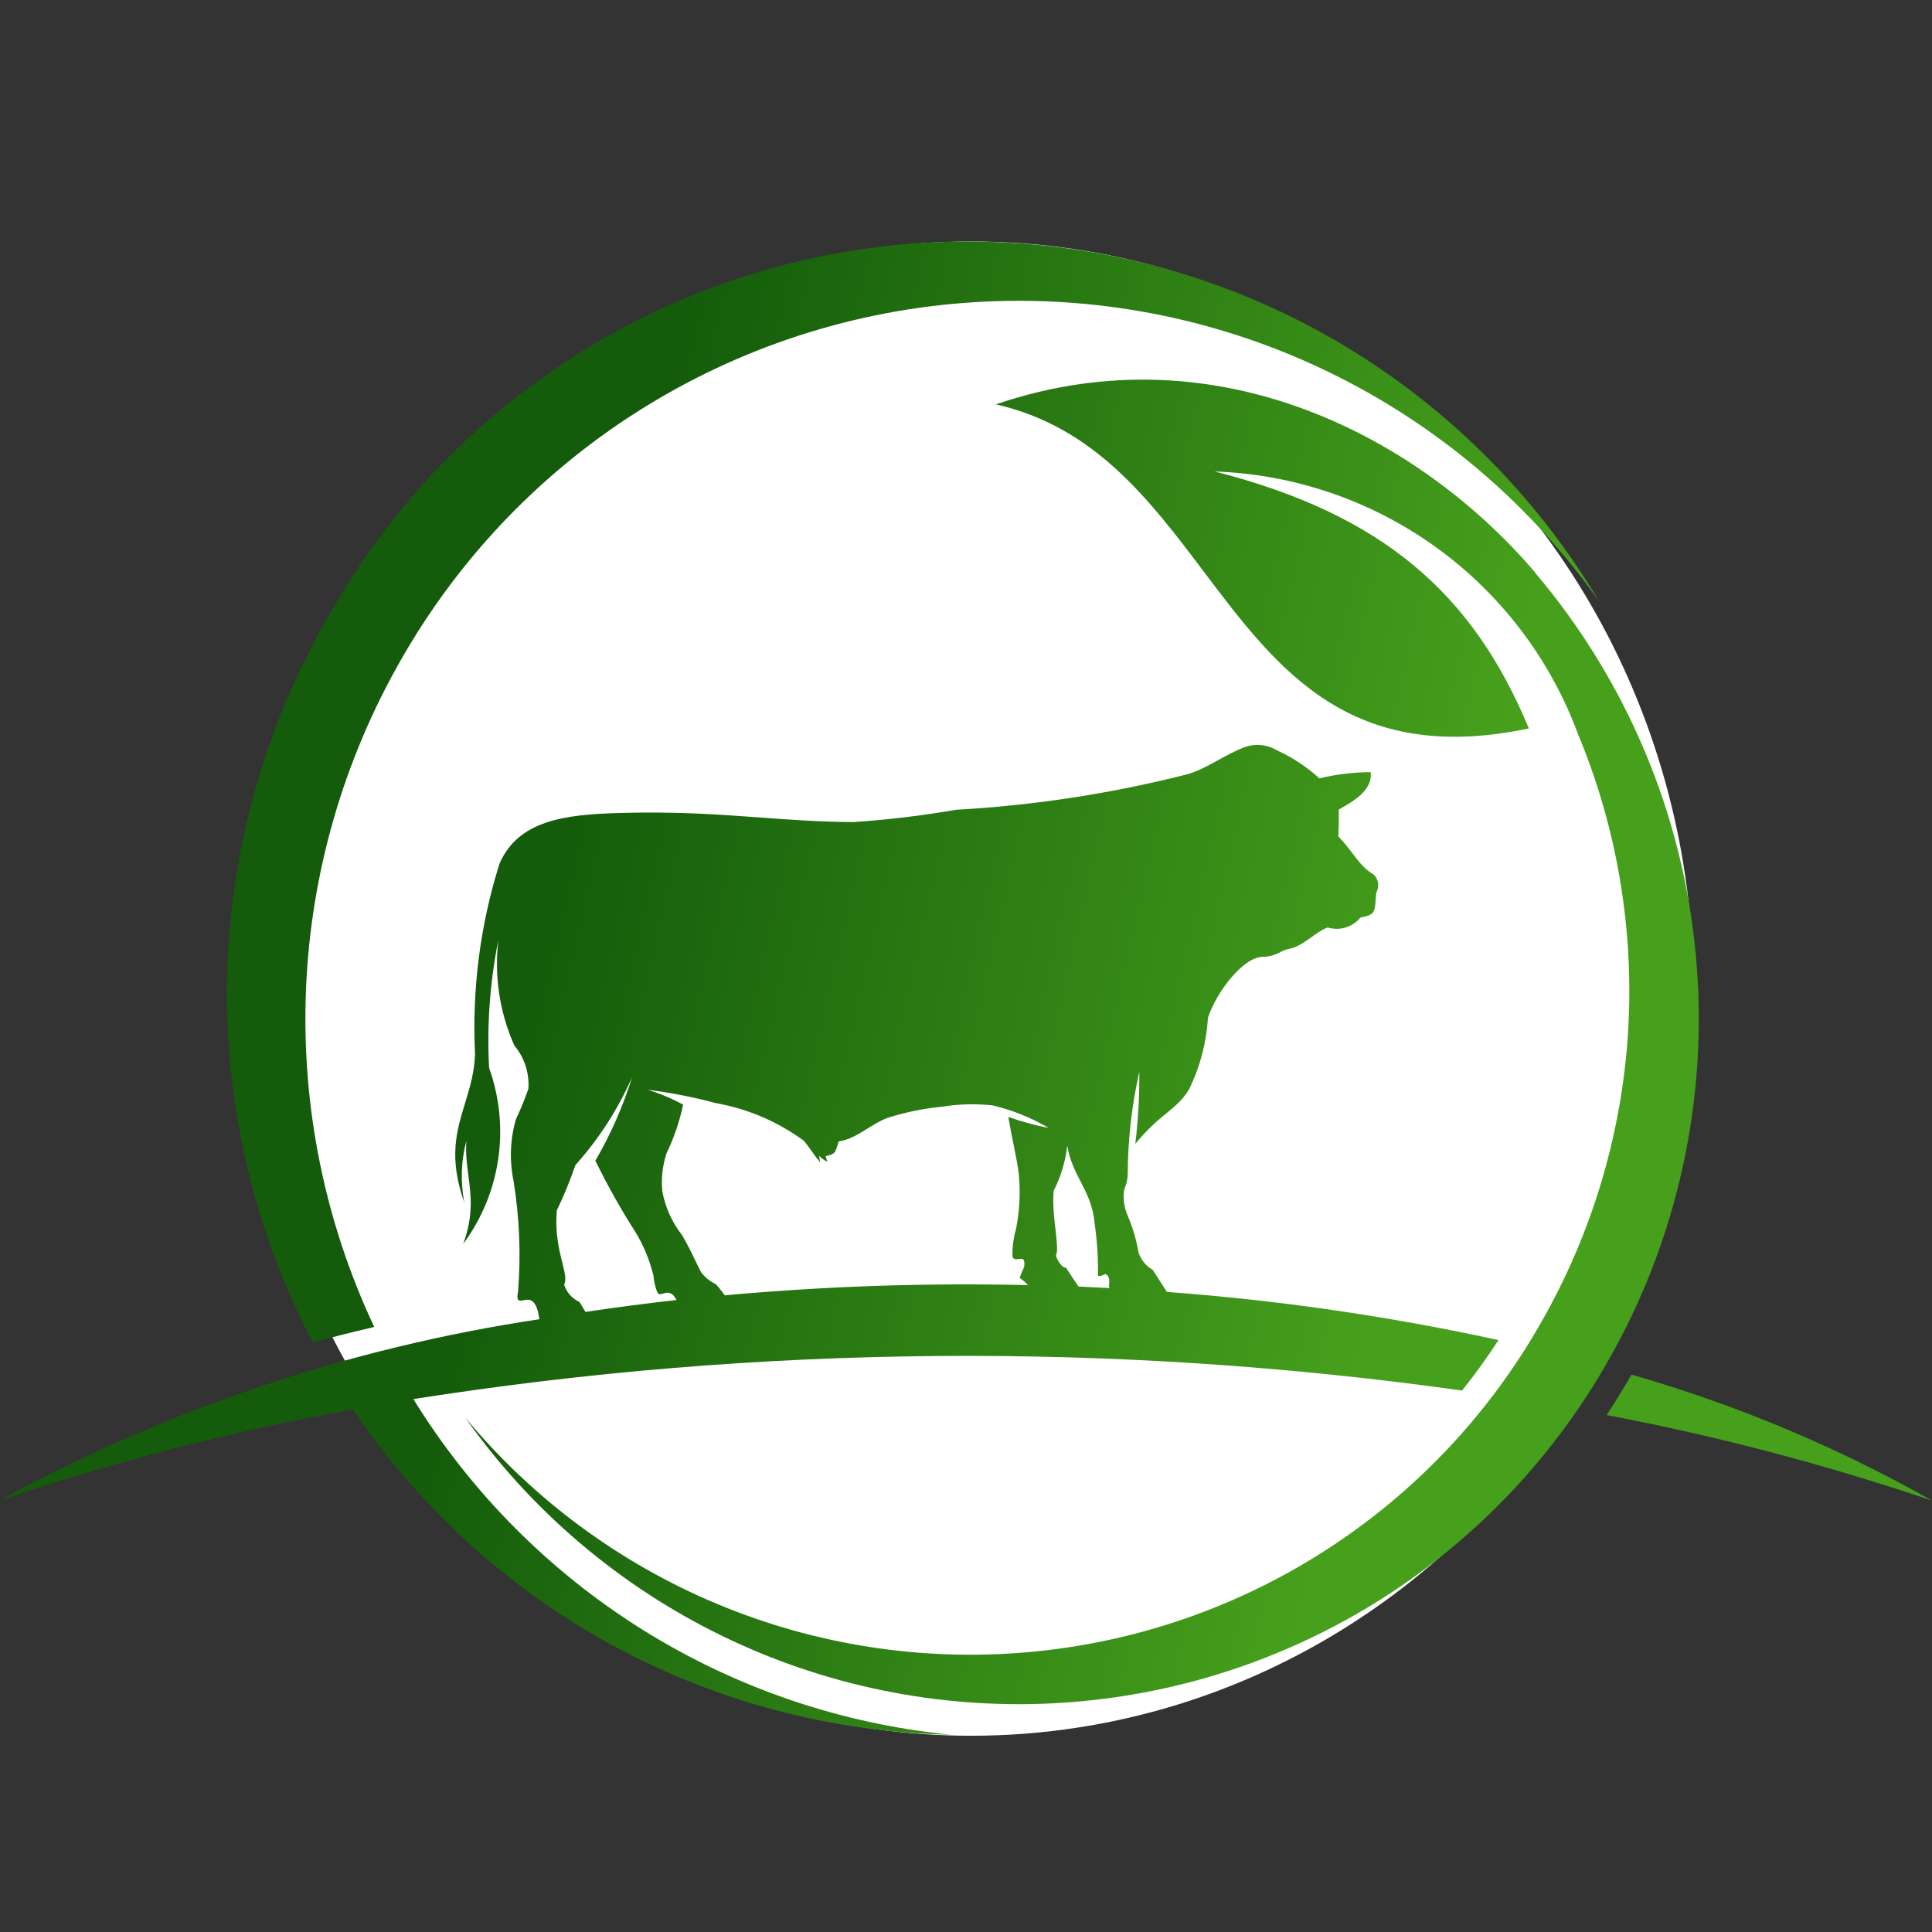
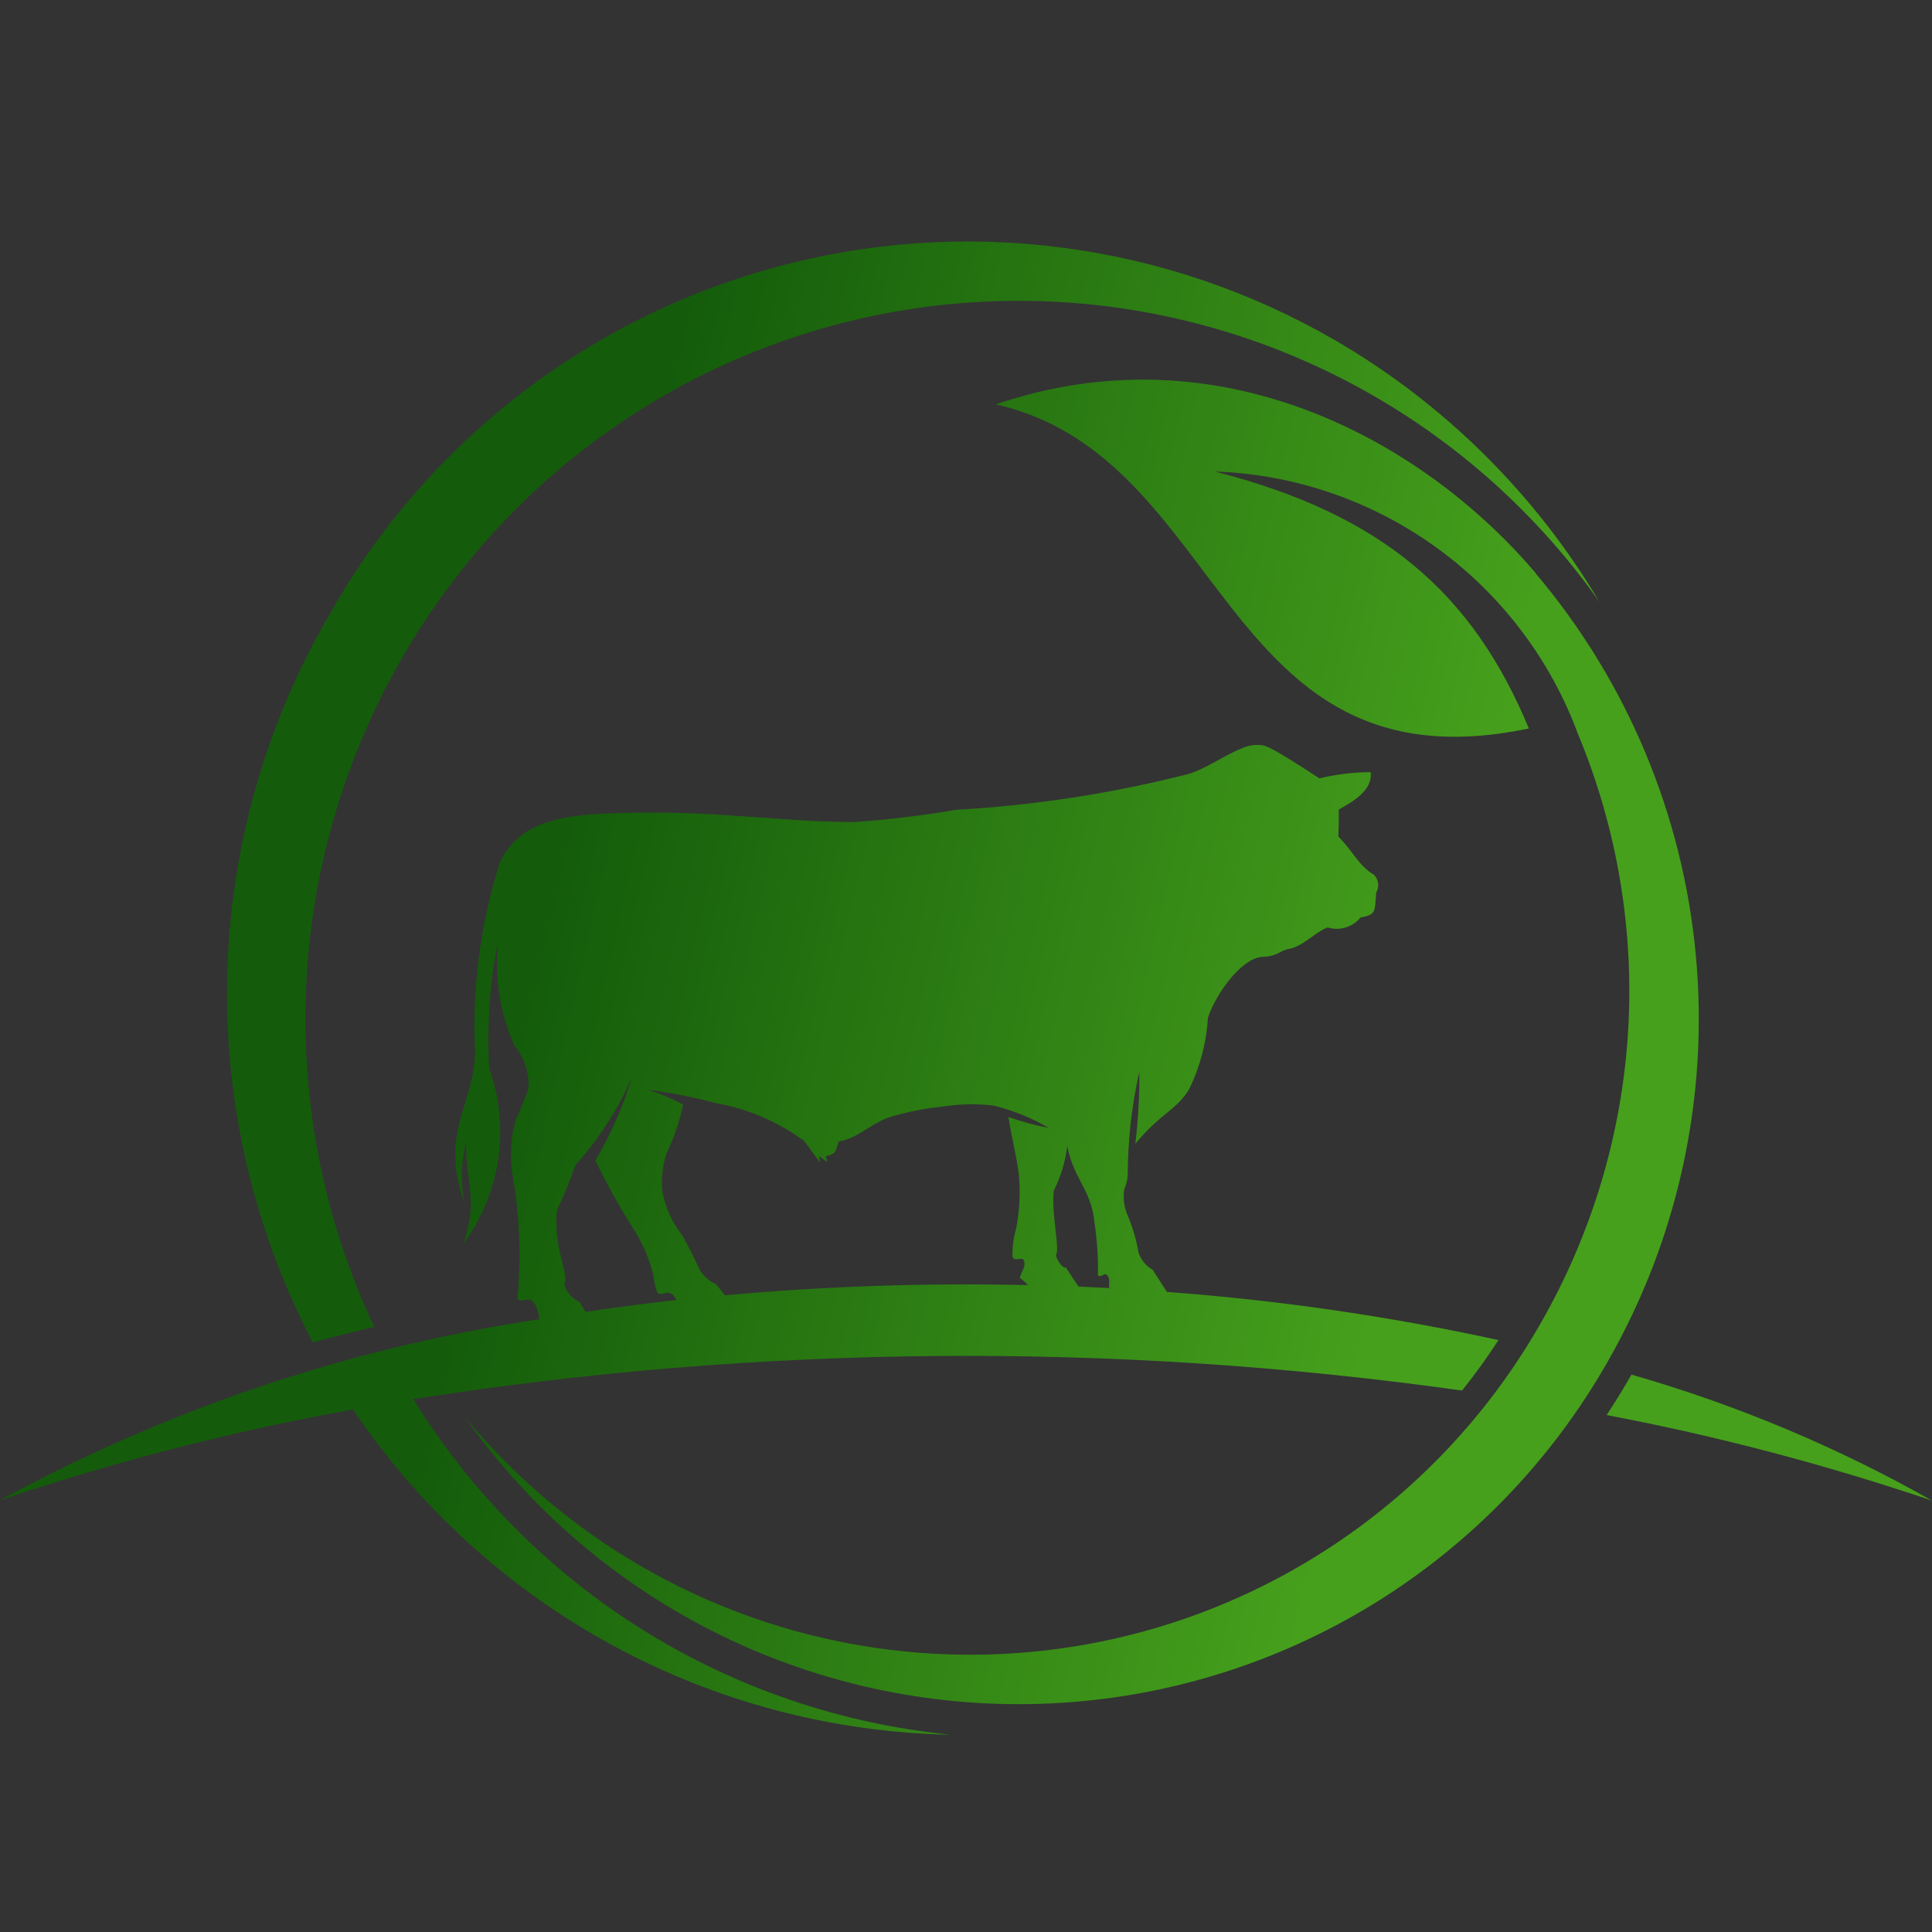
<svg xmlns="http://www.w3.org/2000/svg" width="24" height="24" viewBox="0 0 24 24" fill="none">
  <rect x="0" y="0" width="24" height="24" fill="#333333" stroke="none" />
-   <ellipse cx="12.065" cy="12.281" rx="8.972" ry="9.281" fill="white" />
-   <path fill-rule="evenodd" clip-rule="evenodd" d="M8.404 16.149C8.404 16.149 8.404 16.149 8.404 16.15L8.406 16.149C8.405 16.149 8.405 16.149 8.404 16.149ZM8.374 16.102C8.385 16.117 8.395 16.133 8.404 16.149C8.024 16.192 7.647 16.241 7.273 16.297C7.247 16.254 7.221 16.211 7.198 16.173C7.153 16.153 7.113 16.123 7.08 16.086C7.047 16.049 7.023 16.005 7.008 15.958C7.038 15.897 7.016 15.807 6.985 15.685C6.946 15.527 6.892 15.314 6.918 15.034C7.006 14.852 7.082 14.664 7.148 14.473C7.439 14.149 7.677 13.78 7.852 13.381C7.74 13.743 7.587 14.091 7.396 14.418C7.544 14.722 7.709 15.016 7.891 15.301C7.995 15.47 8.071 15.655 8.118 15.848C8.124 15.918 8.139 15.986 8.164 16.051C8.181 16.083 8.198 16.079 8.236 16.069C8.244 16.067 8.252 16.065 8.261 16.063C8.281 16.056 8.303 16.057 8.324 16.064C8.344 16.071 8.362 16.084 8.374 16.102ZM12.667 15.874C12.704 15.9 12.738 15.93 12.769 15.963L12.767 15.964C11.511 15.935 10.255 15.977 9.004 16.091C8.969 16.044 8.933 15.997 8.892 15.952C8.819 15.918 8.755 15.866 8.707 15.8C8.703 15.793 8.699 15.785 8.695 15.777C8.633 15.648 8.543 15.462 8.475 15.346C8.35 15.187 8.265 15.001 8.228 14.802C8.212 14.642 8.23 14.481 8.279 14.329C8.372 14.136 8.442 13.932 8.486 13.722C8.345 13.646 8.197 13.583 8.044 13.537C8.331 13.573 8.616 13.629 8.896 13.704C9.29 13.774 9.663 13.934 9.986 14.171C10.022 14.214 10.055 14.26 10.087 14.306C10.119 14.351 10.152 14.397 10.189 14.441C10.182 14.413 10.178 14.385 10.176 14.357C10.205 14.387 10.239 14.413 10.277 14.433L10.257 14.362C10.37 14.337 10.376 14.318 10.401 14.233C10.406 14.218 10.411 14.2 10.418 14.18C10.552 14.159 10.663 14.09 10.775 14.02C10.857 13.969 10.94 13.917 11.033 13.884C11.25 13.816 11.473 13.77 11.7 13.748C11.91 13.714 12.123 13.709 12.334 13.732C12.578 13.791 12.812 13.885 13.029 14.012C12.858 13.979 12.69 13.933 12.526 13.875C12.545 13.992 12.567 14.102 12.589 14.208C12.615 14.336 12.64 14.459 12.656 14.585C12.678 14.812 12.666 15.041 12.622 15.265C12.59 15.375 12.575 15.489 12.577 15.603C12.583 15.649 12.619 15.644 12.654 15.64C12.684 15.636 12.712 15.632 12.72 15.661C12.735 15.714 12.721 15.744 12.7 15.79C12.69 15.812 12.678 15.839 12.667 15.874ZM13.786 16.001L13.788 16.003L13.787 16.001C13.787 16.001 13.787 16.001 13.786 16.001ZM13.786 16.001L13.776 15.987C13.783 15.895 13.782 15.863 13.741 15.83C13.733 15.824 13.72 15.83 13.705 15.837C13.686 15.847 13.662 15.859 13.639 15.846C13.643 15.628 13.629 15.409 13.597 15.194C13.578 14.976 13.503 14.832 13.427 14.684C13.359 14.553 13.29 14.42 13.258 14.233C13.235 14.428 13.178 14.618 13.089 14.793C13.075 14.954 13.095 15.13 13.112 15.278C13.129 15.425 13.143 15.546 13.117 15.598C13.142 15.682 13.21 15.759 13.24 15.745C13.278 15.803 13.307 15.847 13.337 15.892C13.357 15.921 13.376 15.95 13.398 15.982C13.528 15.988 13.657 15.994 13.786 16.001ZM7.984 20.246C6.827 19.523 5.852 18.542 5.135 17.38C9.449 16.702 13.839 16.666 18.162 17.274C18.323 17.073 18.474 16.864 18.615 16.647C17.257 16.351 15.881 16.151 14.496 16.049L14.319 15.774C14.236 15.727 14.173 15.65 14.143 15.559C14.117 15.403 14.072 15.252 14.011 15.106C13.964 15.002 13.948 14.886 13.966 14.772C13.992 14.716 14.006 14.655 14.009 14.594C14.01 14.163 14.059 13.733 14.153 13.313C14.156 13.612 14.139 13.911 14.103 14.209C14.263 14.015 14.389 13.912 14.494 13.826C14.603 13.736 14.691 13.665 14.773 13.528C14.908 13.252 14.987 12.951 15.005 12.644C15.111 12.325 15.433 11.899 15.681 11.886C15.758 11.886 15.833 11.867 15.901 11.83C15.936 11.809 15.975 11.794 16.015 11.787C16.118 11.766 16.201 11.706 16.285 11.646C16.35 11.599 16.416 11.551 16.492 11.521C16.565 11.544 16.642 11.544 16.715 11.522C16.788 11.5 16.852 11.457 16.9 11.398C17.076 11.366 17.078 11.331 17.089 11.174C17.091 11.148 17.093 11.12 17.096 11.088C17.116 11.053 17.124 11.013 17.119 10.973C17.114 10.933 17.096 10.896 17.068 10.867C16.952 10.798 16.885 10.711 16.806 10.607C16.756 10.541 16.701 10.469 16.626 10.391C16.631 10.262 16.631 10.186 16.631 10.057L16.637 10.053C16.804 9.959 17.057 9.816 17.026 9.592C16.812 9.593 16.598 9.619 16.39 9.669C16.232 9.525 16.053 9.407 15.859 9.319C15.798 9.283 15.729 9.261 15.659 9.255C15.588 9.249 15.517 9.26 15.451 9.285C15.334 9.331 15.231 9.388 15.13 9.444C15.01 9.51 14.893 9.574 14.762 9.615C13.818 9.856 12.852 10.005 11.879 10.059C11.457 10.132 11.032 10.183 10.604 10.212C10.189 10.21 9.82 10.183 9.441 10.155C8.92 10.117 8.38 10.078 7.673 10.1C7.016 10.12 6.437 10.191 6.205 10.729C5.964 11.493 5.862 12.294 5.901 13.094C5.894 13.323 5.835 13.513 5.778 13.701C5.673 14.043 5.569 14.38 5.768 14.938C5.719 14.684 5.727 14.421 5.794 14.17C5.782 14.329 5.8 14.469 5.819 14.609C5.851 14.853 5.883 15.099 5.754 15.453C5.983 15.143 6.133 14.781 6.189 14.4C6.245 14.019 6.206 13.63 6.076 13.267C6.047 12.734 6.086 12.199 6.191 11.676C6.138 12.123 6.206 12.576 6.389 12.987C6.515 13.137 6.577 13.33 6.564 13.525C6.52 13.653 6.468 13.779 6.41 13.901C6.337 14.15 6.327 14.413 6.379 14.667C6.453 15.121 6.472 15.582 6.436 16.04C6.41 16.17 6.448 16.162 6.502 16.152C6.537 16.145 6.578 16.137 6.613 16.164C6.66 16.203 6.682 16.265 6.7 16.388C4.352 16.74 2.084 17.501 0 18.637C1.432 18.153 2.897 17.776 4.385 17.509C5.208 18.729 6.312 19.733 7.604 20.436C8.896 21.139 10.339 21.521 11.81 21.549C10.451 21.415 9.142 20.969 7.984 20.246ZM19.869 7.477C19.068 6.131 17.936 5.011 16.582 4.225C15.537 3.62 14.383 3.229 13.185 3.075C11.988 2.92 10.772 3.006 9.608 3.326C8.444 3.646 7.356 4.195 6.406 4.939C5.456 5.684 4.663 6.611 4.075 7.665C3.286 9.029 2.856 10.571 2.822 12.146C2.789 13.722 3.155 15.28 3.886 16.676C4.137 16.608 4.392 16.544 4.649 16.484C4.034 15.177 3.743 13.741 3.801 12.297C3.859 10.854 4.265 9.446 4.983 8.193C5.719 6.902 6.769 5.817 8.036 5.04C9.302 4.263 10.745 3.818 12.229 3.747C13.713 3.675 15.192 3.98 16.527 4.632C17.863 5.284 19.012 6.262 19.869 7.477ZM19.958 17.578C21.328 17.838 22.679 18.194 24 18.641C22.821 17.974 21.568 17.449 20.267 17.076L20.259 17.089C20.164 17.256 20.063 17.419 19.958 17.578ZM21.067 11.873C20.906 10.12 20.209 8.459 19.071 7.116L19.074 7.116C17.663 5.456 15.135 4.081 12.371 5.023C13.596 5.301 14.282 6.21 14.956 7.104C15.876 8.323 16.776 9.515 18.992 9.049C18.294 7.366 17.167 6.387 15.09 5.857C16.08 5.891 17.038 6.22 17.841 6.8C18.644 7.38 19.257 8.186 19.601 9.115C20.09 10.289 20.303 11.559 20.224 12.827C20.144 14.096 19.774 15.329 19.142 16.432C18.49 17.579 17.569 18.551 16.459 19.263C15.349 19.976 14.082 20.409 12.768 20.524C11.454 20.64 10.131 20.435 8.914 19.927C7.696 19.419 6.62 18.623 5.778 17.608C6.595 18.766 7.692 19.698 8.965 20.319C10.239 20.94 11.649 21.229 13.065 21.16C14.48 21.091 15.855 20.666 17.063 19.924C18.27 19.182 19.27 18.147 19.971 16.915C20.846 15.387 21.228 13.627 21.067 11.873Z" fill="url(#paint0_linear_2278_2375)" />
+   <path fill-rule="evenodd" clip-rule="evenodd" d="M8.404 16.149C8.404 16.149 8.404 16.149 8.404 16.15L8.406 16.149C8.405 16.149 8.405 16.149 8.404 16.149ZM8.374 16.102C8.385 16.117 8.395 16.133 8.404 16.149C8.024 16.192 7.647 16.241 7.273 16.297C7.247 16.254 7.221 16.211 7.198 16.173C7.153 16.153 7.113 16.123 7.08 16.086C7.047 16.049 7.023 16.005 7.008 15.958C7.038 15.897 7.016 15.807 6.985 15.685C6.946 15.527 6.892 15.314 6.918 15.034C7.006 14.852 7.082 14.664 7.148 14.473C7.439 14.149 7.677 13.78 7.852 13.381C7.74 13.743 7.587 14.091 7.396 14.418C7.544 14.722 7.709 15.016 7.891 15.301C7.995 15.47 8.071 15.655 8.118 15.848C8.124 15.918 8.139 15.986 8.164 16.051C8.181 16.083 8.198 16.079 8.236 16.069C8.244 16.067 8.252 16.065 8.261 16.063C8.281 16.056 8.303 16.057 8.324 16.064C8.344 16.071 8.362 16.084 8.374 16.102ZM12.667 15.874C12.704 15.9 12.738 15.93 12.769 15.963L12.767 15.964C11.511 15.935 10.255 15.977 9.004 16.091C8.969 16.044 8.933 15.997 8.892 15.952C8.819 15.918 8.755 15.866 8.707 15.8C8.703 15.793 8.699 15.785 8.695 15.777C8.633 15.648 8.543 15.462 8.475 15.346C8.35 15.187 8.265 15.001 8.228 14.802C8.212 14.642 8.23 14.481 8.279 14.329C8.372 14.136 8.442 13.932 8.486 13.722C8.345 13.646 8.197 13.583 8.044 13.537C8.331 13.573 8.616 13.629 8.896 13.704C9.29 13.774 9.663 13.934 9.986 14.171C10.022 14.214 10.055 14.26 10.087 14.306C10.119 14.351 10.152 14.397 10.189 14.441C10.182 14.413 10.178 14.385 10.176 14.357C10.205 14.387 10.239 14.413 10.277 14.433L10.257 14.362C10.37 14.337 10.376 14.318 10.401 14.233C10.406 14.218 10.411 14.2 10.418 14.18C10.552 14.159 10.663 14.09 10.775 14.02C10.857 13.969 10.94 13.917 11.033 13.884C11.25 13.816 11.473 13.77 11.7 13.748C11.91 13.714 12.123 13.709 12.334 13.732C12.578 13.791 12.812 13.885 13.029 14.012C12.858 13.979 12.69 13.933 12.526 13.875C12.545 13.992 12.567 14.102 12.589 14.208C12.615 14.336 12.64 14.459 12.656 14.585C12.678 14.812 12.666 15.041 12.622 15.265C12.59 15.375 12.575 15.489 12.577 15.603C12.583 15.649 12.619 15.644 12.654 15.64C12.684 15.636 12.712 15.632 12.72 15.661C12.735 15.714 12.721 15.744 12.7 15.79C12.69 15.812 12.678 15.839 12.667 15.874ZM13.786 16.001L13.788 16.003L13.787 16.001C13.787 16.001 13.787 16.001 13.786 16.001ZM13.786 16.001L13.776 15.987C13.783 15.895 13.782 15.863 13.741 15.83C13.733 15.824 13.72 15.83 13.705 15.837C13.686 15.847 13.662 15.859 13.639 15.846C13.643 15.628 13.629 15.409 13.597 15.194C13.578 14.976 13.503 14.832 13.427 14.684C13.359 14.553 13.29 14.42 13.258 14.233C13.235 14.428 13.178 14.618 13.089 14.793C13.075 14.954 13.095 15.13 13.112 15.278C13.129 15.425 13.143 15.546 13.117 15.598C13.142 15.682 13.21 15.759 13.24 15.745C13.278 15.803 13.307 15.847 13.337 15.892C13.357 15.921 13.376 15.95 13.398 15.982C13.528 15.988 13.657 15.994 13.786 16.001ZM7.984 20.246C6.827 19.523 5.852 18.542 5.135 17.38C9.449 16.702 13.839 16.666 18.162 17.274C18.323 17.073 18.474 16.864 18.615 16.647C17.257 16.351 15.881 16.151 14.496 16.049L14.319 15.774C14.236 15.727 14.173 15.65 14.143 15.559C14.117 15.403 14.072 15.252 14.011 15.106C13.964 15.002 13.948 14.886 13.966 14.772C13.992 14.716 14.006 14.655 14.009 14.594C14.01 14.163 14.059 13.733 14.153 13.313C14.156 13.612 14.139 13.911 14.103 14.209C14.263 14.015 14.389 13.912 14.494 13.826C14.603 13.736 14.691 13.665 14.773 13.528C14.908 13.252 14.987 12.951 15.005 12.644C15.111 12.325 15.433 11.899 15.681 11.886C15.758 11.886 15.833 11.867 15.901 11.83C15.936 11.809 15.975 11.794 16.015 11.787C16.118 11.766 16.201 11.706 16.285 11.646C16.35 11.599 16.416 11.551 16.492 11.521C16.565 11.544 16.642 11.544 16.715 11.522C16.788 11.5 16.852 11.457 16.9 11.398C17.076 11.366 17.078 11.331 17.089 11.174C17.091 11.148 17.093 11.12 17.096 11.088C17.116 11.053 17.124 11.013 17.119 10.973C17.114 10.933 17.096 10.896 17.068 10.867C16.952 10.798 16.885 10.711 16.806 10.607C16.756 10.541 16.701 10.469 16.626 10.391C16.631 10.262 16.631 10.186 16.631 10.057L16.637 10.053C16.804 9.959 17.057 9.816 17.026 9.592C16.812 9.593 16.598 9.619 16.39 9.669C15.798 9.283 15.729 9.261 15.659 9.255C15.588 9.249 15.517 9.26 15.451 9.285C15.334 9.331 15.231 9.388 15.13 9.444C15.01 9.51 14.893 9.574 14.762 9.615C13.818 9.856 12.852 10.005 11.879 10.059C11.457 10.132 11.032 10.183 10.604 10.212C10.189 10.21 9.82 10.183 9.441 10.155C8.92 10.117 8.38 10.078 7.673 10.1C7.016 10.12 6.437 10.191 6.205 10.729C5.964 11.493 5.862 12.294 5.901 13.094C5.894 13.323 5.835 13.513 5.778 13.701C5.673 14.043 5.569 14.38 5.768 14.938C5.719 14.684 5.727 14.421 5.794 14.17C5.782 14.329 5.8 14.469 5.819 14.609C5.851 14.853 5.883 15.099 5.754 15.453C5.983 15.143 6.133 14.781 6.189 14.4C6.245 14.019 6.206 13.63 6.076 13.267C6.047 12.734 6.086 12.199 6.191 11.676C6.138 12.123 6.206 12.576 6.389 12.987C6.515 13.137 6.577 13.33 6.564 13.525C6.52 13.653 6.468 13.779 6.41 13.901C6.337 14.15 6.327 14.413 6.379 14.667C6.453 15.121 6.472 15.582 6.436 16.04C6.41 16.17 6.448 16.162 6.502 16.152C6.537 16.145 6.578 16.137 6.613 16.164C6.66 16.203 6.682 16.265 6.7 16.388C4.352 16.74 2.084 17.501 0 18.637C1.432 18.153 2.897 17.776 4.385 17.509C5.208 18.729 6.312 19.733 7.604 20.436C8.896 21.139 10.339 21.521 11.81 21.549C10.451 21.415 9.142 20.969 7.984 20.246ZM19.869 7.477C19.068 6.131 17.936 5.011 16.582 4.225C15.537 3.62 14.383 3.229 13.185 3.075C11.988 2.92 10.772 3.006 9.608 3.326C8.444 3.646 7.356 4.195 6.406 4.939C5.456 5.684 4.663 6.611 4.075 7.665C3.286 9.029 2.856 10.571 2.822 12.146C2.789 13.722 3.155 15.28 3.886 16.676C4.137 16.608 4.392 16.544 4.649 16.484C4.034 15.177 3.743 13.741 3.801 12.297C3.859 10.854 4.265 9.446 4.983 8.193C5.719 6.902 6.769 5.817 8.036 5.04C9.302 4.263 10.745 3.818 12.229 3.747C13.713 3.675 15.192 3.98 16.527 4.632C17.863 5.284 19.012 6.262 19.869 7.477ZM19.958 17.578C21.328 17.838 22.679 18.194 24 18.641C22.821 17.974 21.568 17.449 20.267 17.076L20.259 17.089C20.164 17.256 20.063 17.419 19.958 17.578ZM21.067 11.873C20.906 10.12 20.209 8.459 19.071 7.116L19.074 7.116C17.663 5.456 15.135 4.081 12.371 5.023C13.596 5.301 14.282 6.21 14.956 7.104C15.876 8.323 16.776 9.515 18.992 9.049C18.294 7.366 17.167 6.387 15.09 5.857C16.08 5.891 17.038 6.22 17.841 6.8C18.644 7.38 19.257 8.186 19.601 9.115C20.09 10.289 20.303 11.559 20.224 12.827C20.144 14.096 19.774 15.329 19.142 16.432C18.49 17.579 17.569 18.551 16.459 19.263C15.349 19.976 14.082 20.409 12.768 20.524C11.454 20.64 10.131 20.435 8.914 19.927C7.696 19.419 6.62 18.623 5.778 17.608C6.595 18.766 7.692 19.698 8.965 20.319C10.239 20.94 11.649 21.229 13.065 21.16C14.48 21.091 15.855 20.666 17.063 19.924C18.27 19.182 19.27 18.147 19.971 16.915C20.846 15.387 21.228 13.627 21.067 11.873Z" fill="url(#paint0_linear_2278_2375)" />
  <defs>
    <linearGradient id="paint0_linear_2278_2375" x1="7.425" y1="8.569" x2="18.253" y2="11.043" gradientUnits="userSpaceOnUse">
      <stop stop-color="#145C0B" />
      <stop offset="1" stop-color="#46A01C" />
    </linearGradient>
  </defs>
</svg>